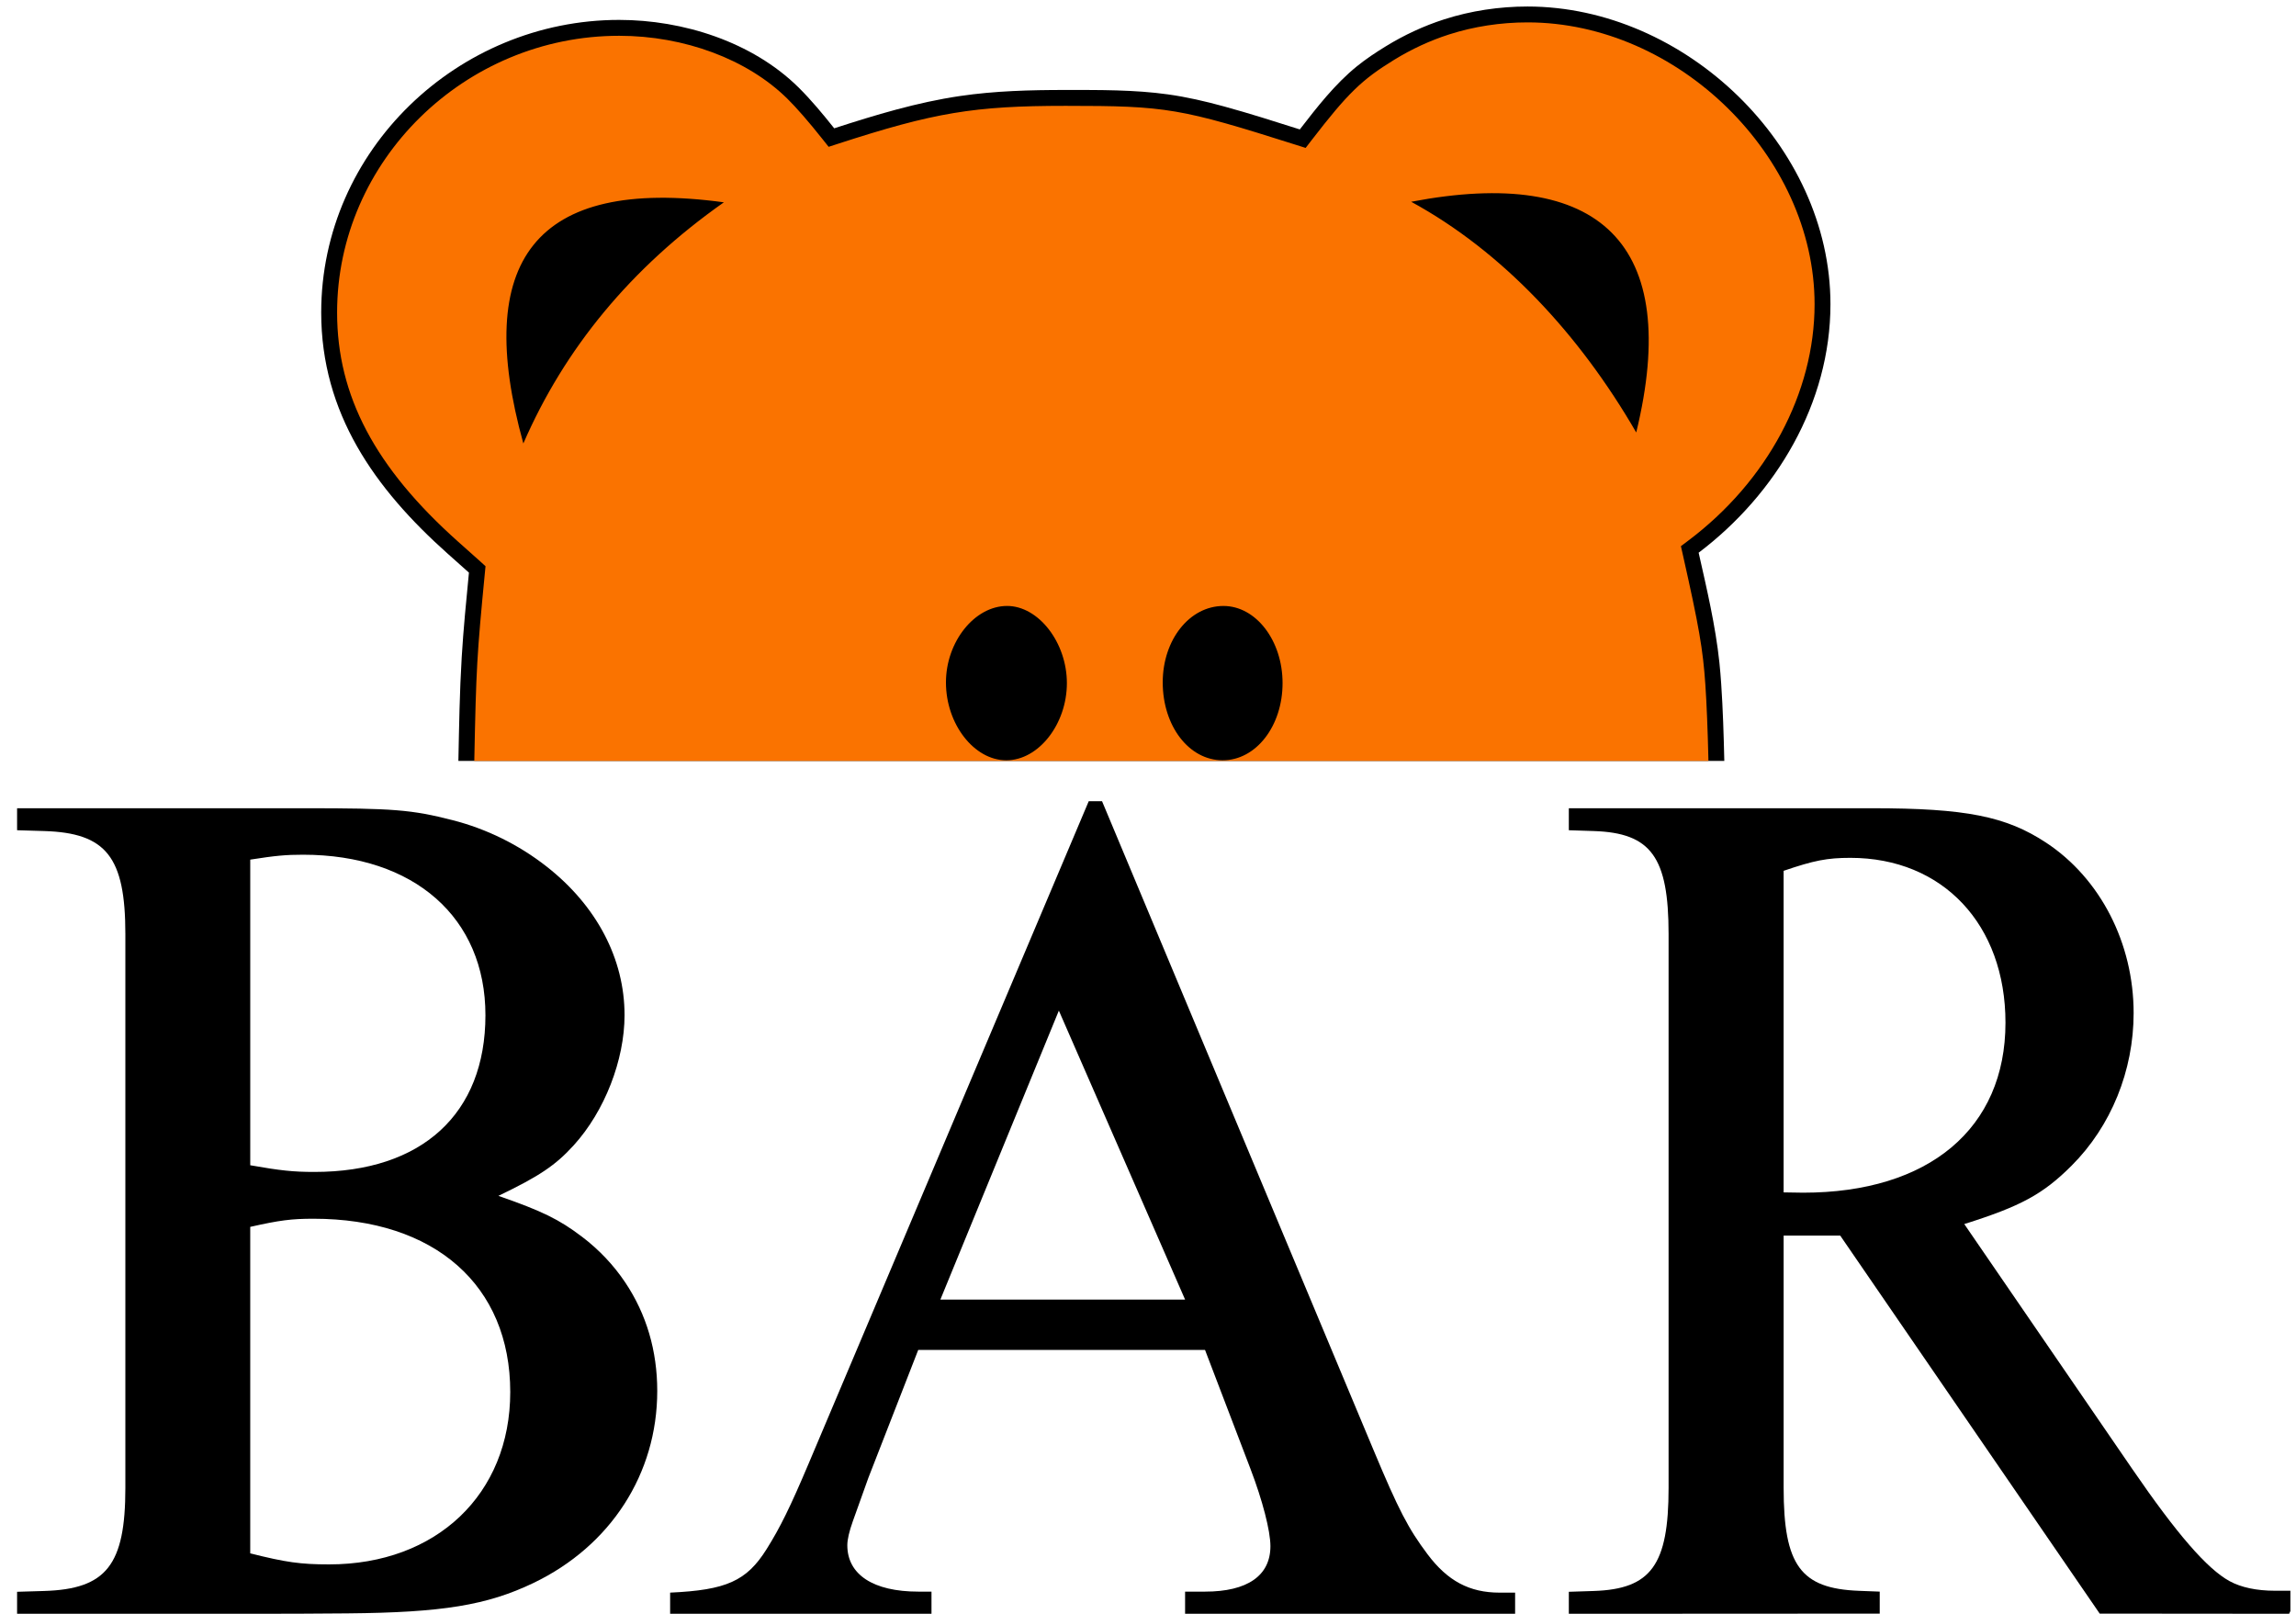
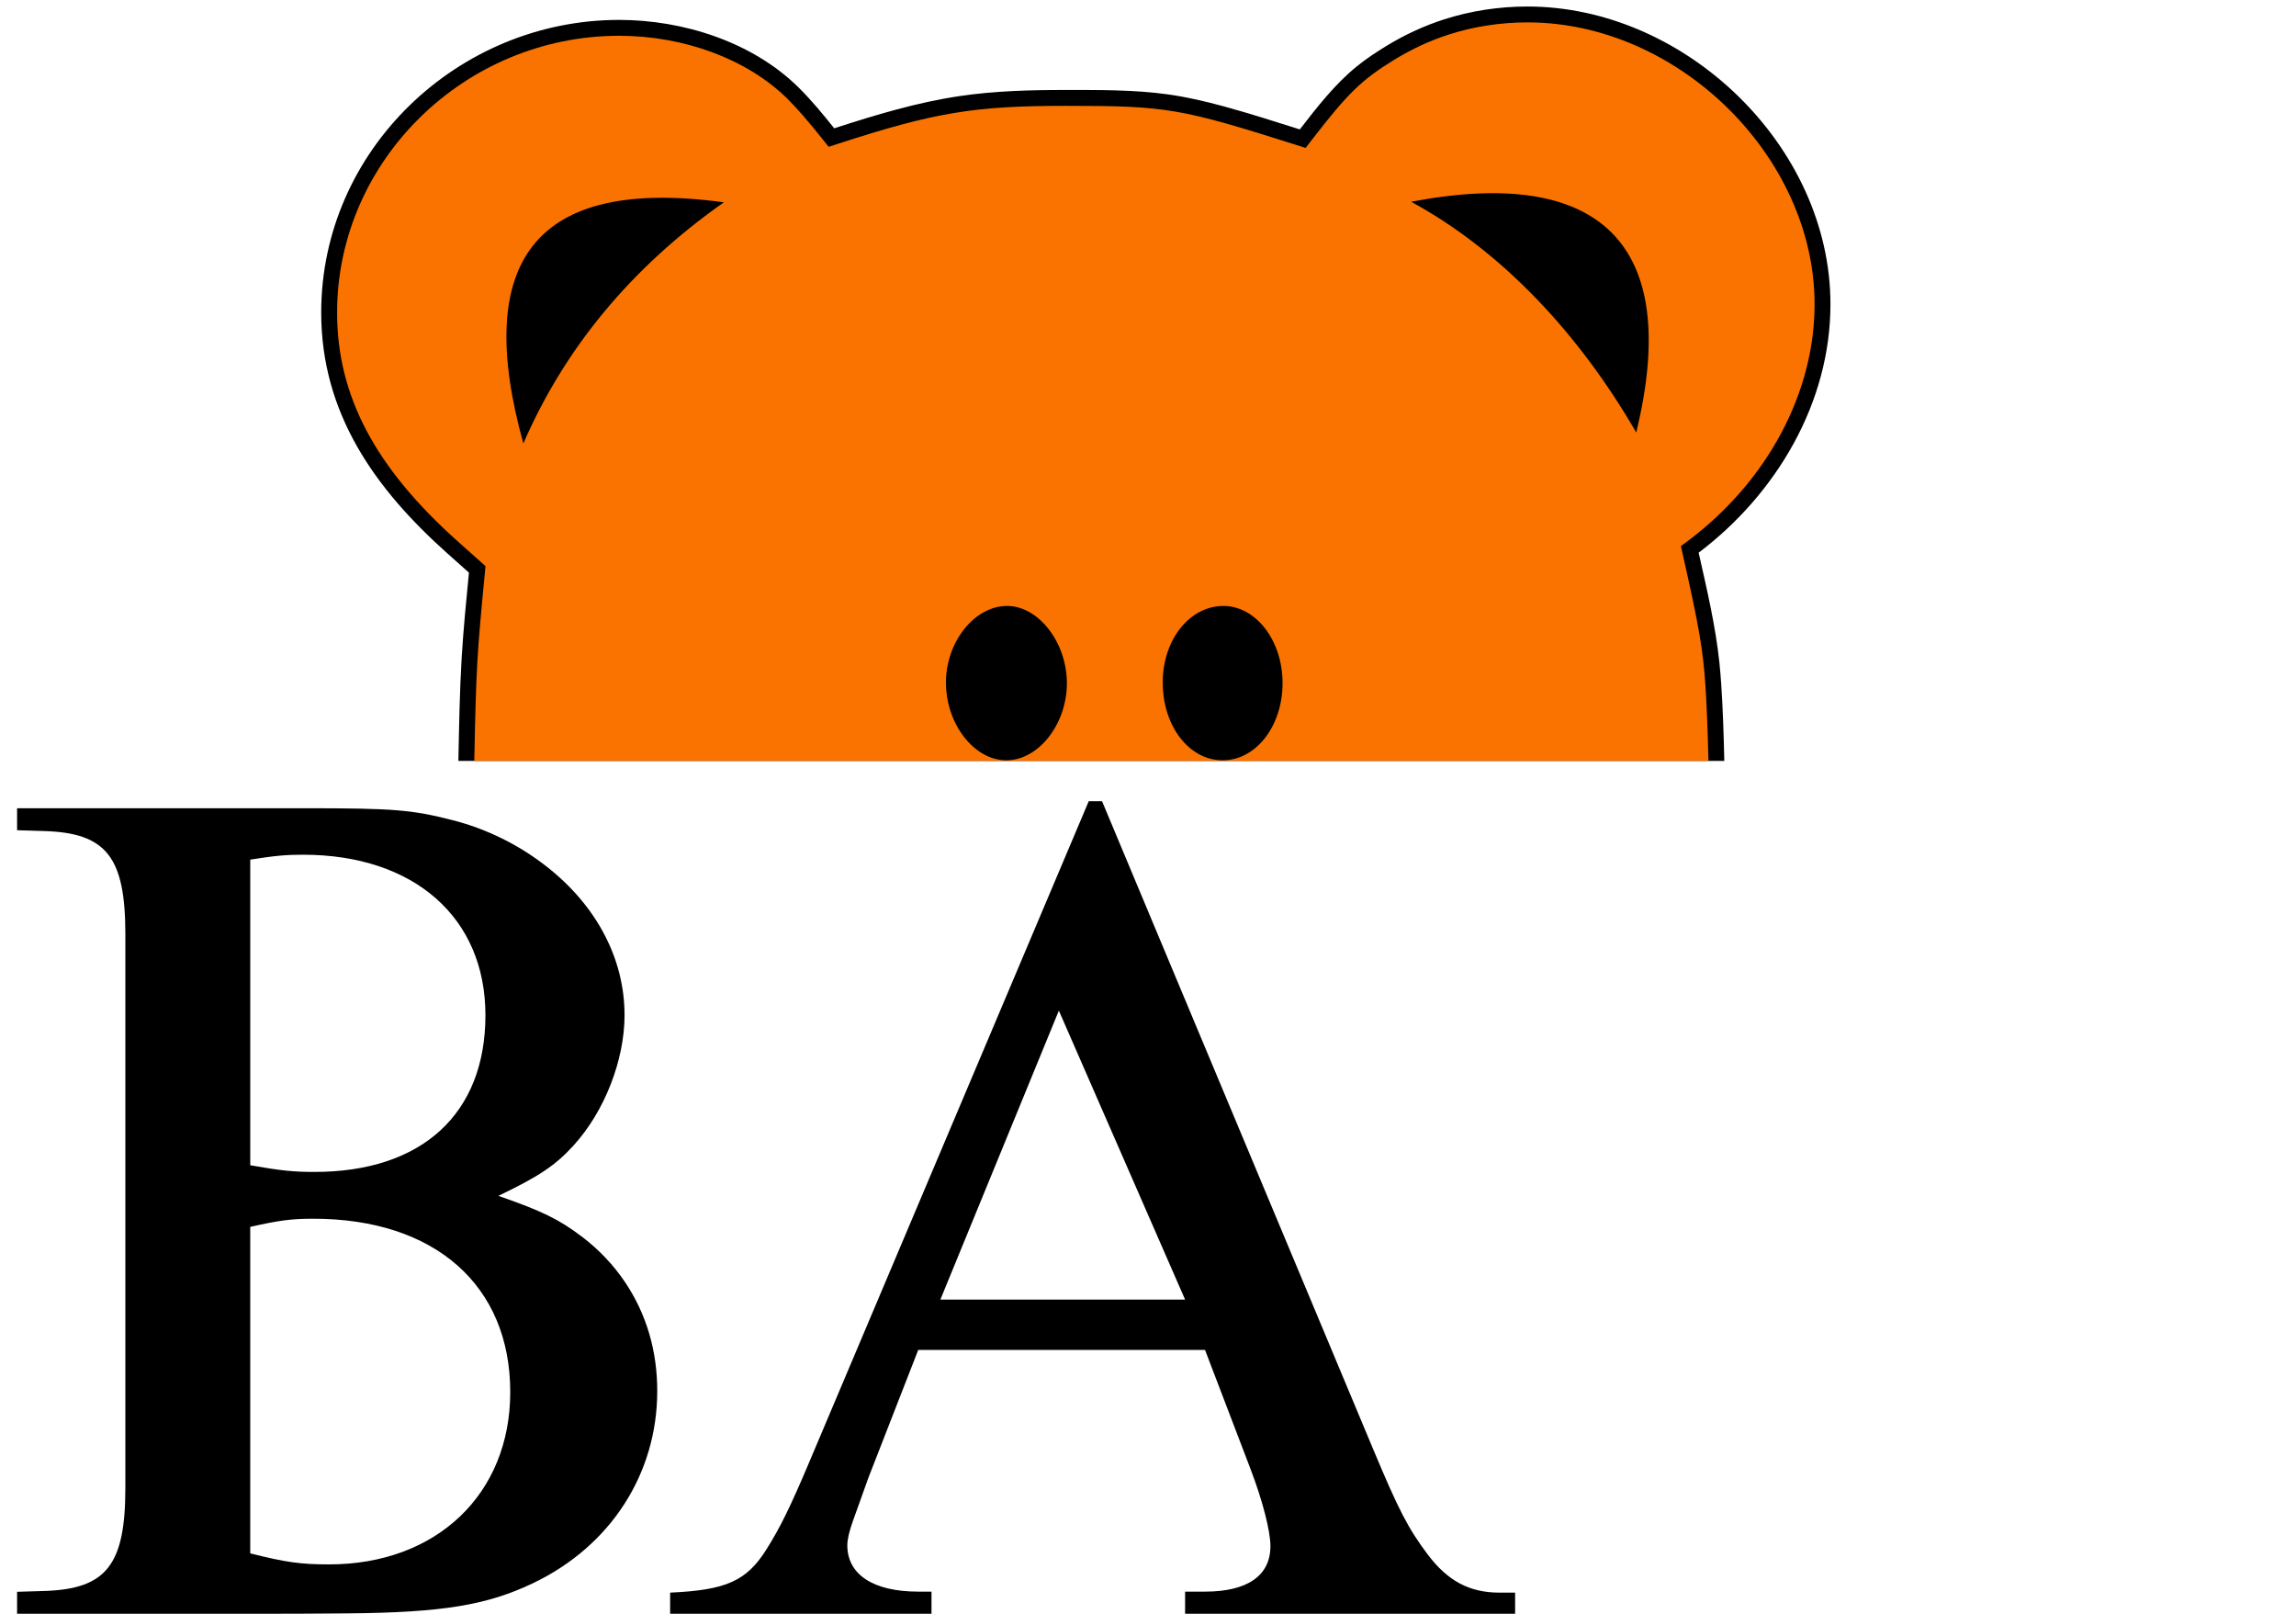
<svg xmlns="http://www.w3.org/2000/svg" id="logo" version="1.1" viewBox="0 0 222 156">
  <defs>
    <style>
      .st0 {
        fill: #fa7300;
      }

      .st0, .st1 {
        fill-rule: evenodd;
      }
    </style>
  </defs>
-   <path id="r" d="M181.751,153.858l-2.02-.078c-5.63-.217-7.272-2.468-7.272-9.967v-24.373h5.47l25.091,36.544,18.315.016c.039-.088.083-.174.123-.261v-1.966h-1.5c-1.758,0-3.272-.32-4.379-.927-2.179-1.193-5.094-4.553-9.413-10.847l-16.241-23.672c5.48-1.726,7.614-2.887,10.377-5.645,3.817-3.811,5.998-9.177,5.998-14.753,0-6.747-3.215-13.007-8.455-16.465-3.874-2.557-7.799-3.333-16.847-3.333h-29.308v2.126l2.401.078c5.552.18,7.244,2.508,7.244,9.967v53.528c0,7.459-1.693,9.787-7.244,9.967l-2.401.078v2.126l30.061-.016v-2.126ZM172.458,84.18c2.94-1.005,4.22-1.254,6.455-1.254,8.933,0,14.996,6.442,14.996,15.936,0,10.22-7.396,16.432-19.562,16.432-.472,0-1.102-.01-1.889-.03v-31.085Z" />
  <path id="a" d="M90.067,153.858h-1.285c-4.342,0-6.855-1.644-6.855-4.485,0-.548.181-1.334.537-2.329l1.499-4.185,4.819-12.362h27.733l4.39,11.486c1.174,3.07,1.932,6.009,1.932,7.483,0,2.848-2.223,4.392-6.323,4.392h-1.928v2.142h31.91v-2.044h-1.499c-2.91,0-5.024-1.124-6.96-3.699-1.878-2.498-2.801-4.278-5.247-10.123l-26.235-62.685h-1.285l-27.091,64.048c-1.764,4.169-2.755,6.184-4.069,8.273-1.925,3.06-3.882,3.94-9.316,4.185v2.044h25.271v-2.142ZM102.381,97.695l12.207,27.936h-23.664l11.457-27.936Z" />
  <path id="b" d="M33.625,155.961c9.144-.08,13.472-.788,17.95-2.936,7.474-3.585,11.974-10.563,11.974-18.566,0-3.873-1.042-7.414-3.079-10.464-1.124-1.683-2.534-3.178-4.172-4.423-2.232-1.697-3.87-2.499-8.108-3.971,3.959-1.901,5.524-2.952,7.291-4.898,2.978-3.281,4.906-8.223,4.906-12.576,0-5.438-2.696-10.574-7.543-14.367-2.696-2.11-5.798-3.638-9.086-4.477-3.97-1.013-5.698-1.153-14.275-1.153H1.652v2.126l2.605.078c6.026.18,7.864,2.508,7.864,9.967v53.528c0,7.459-1.837,9.787-7.864,9.967l-2.605.078v2.126h23.131c2.922,0,5.869-.013,8.842-.039ZM24.195,83.098c2.436-.382,3.45-.477,5.12-.475,10.73.008,17.626,6.08,17.622,15.52-.004,9.53-6.142,15.15-16.544,15.145-2.035,0-3.27-.13-6.197-.646v-29.544ZM24.195,118.599c2.839-.639,3.987-.787,6.112-.787,11.723,0,19.029,6.432,19.029,16.753,0,9.874-7.134,16.661-17.511,16.661-2.761,0-4.184-.199-7.63-1.067v-31.561Z" />
  <path id="baer" class="st1" d="M45.341,55.354l-2.059-1.835c-7.05-6.284-12.225-13.573-12.225-23.307,0-15.702,13.223-28.288,28.806-28.288,6.176,0,12.865,2.113,17.331,6.512,1.234,1.216,2.384,2.609,3.465,3.967,3.98-1.289,8.012-2.51,12.159-3.12,3.388-.499,6.8-.586,10.218-.586,3.268,0,6.645-.027,9.887.426,1.833.256,3.62.671,5.404,1.159,2.466.674,4.916,1.456,7.353,2.229,1.654-2.143,3.409-4.397,5.521-6.104.884-.715,1.828-1.339,2.796-1.933,1.768-1.086,3.66-1.967,5.636-2.602,2.595-.834,5.34-1.242,8.064-1.242,15.203,0,29.289,13.457,29.289,28.779,0,9.556-5.246,18.349-12.744,24.02.783,3.472,1.633,7.075,2.006,10.615.071.68.127,1.361.173,2.044.168,2.468.242,4.956.301,7.429v.037s-122.4,0-122.4,0v-.031c.069-3.328.119-6.674.321-9.998.165-2.726.435-5.451.698-8.17" />
  <path id="baer_color" class="st0" d="M50.602,42.869c3.984-9.17,10.385-16.975,19.389-23.311-18.384-2.51-24.263,5.765-19.389,23.311M118.292,58.577c3.15,0,5.719,3.349,5.719,7.456,0,4.157-2.567,7.463-5.793,7.463-3.251,0-5.794-3.308-5.794-7.536,0-4.115,2.598-7.383,5.868-7.383ZM97.372,58.575c3.044,0,5.785,3.536,5.785,7.46,0,3.971-2.74,7.462-5.857,7.462s-5.836-3.505-5.836-7.526c0-3.93,2.768-7.395,5.907-7.395ZM165.186,73.553H45.859c.184-9.002.249-10.165,1.022-18.158l.064-.66-.49-.447-2.15-1.917c-8.037-7.162-11.711-14.113-11.711-22.16,0-14.657,12.33-26.752,27.27-26.752,6.312,0,12.399,2.273,16.253,6.07.918.904,2.063,2.22,3.428,3.939l.575.724.852-.276c9.358-3.042,13.204-3.684,22.065-3.684,9.772,0,11.065.219,22.332,3.79l.873.277.575-.746c3.5-4.536,4.842-5.844,7.985-7.772,1.693-1.039,3.473-1.861,5.302-2.449,2.396-.77,4.983-1.168,7.594-1.168,14.549,0,27.753,12.962,27.753,27.244,0,8.576-4.576,17.127-12.244,22.877l-.681.511.192.852c1.566,6.96,1.939,9.113,2.172,12.542.126,1.849.225,4.304.298,7.361ZM136.446,19.504c8.782,4.779,16.247,12.772,21.761,22.301,4.451-18.272-3.525-25.787-21.761-22.301Z" />
</svg>